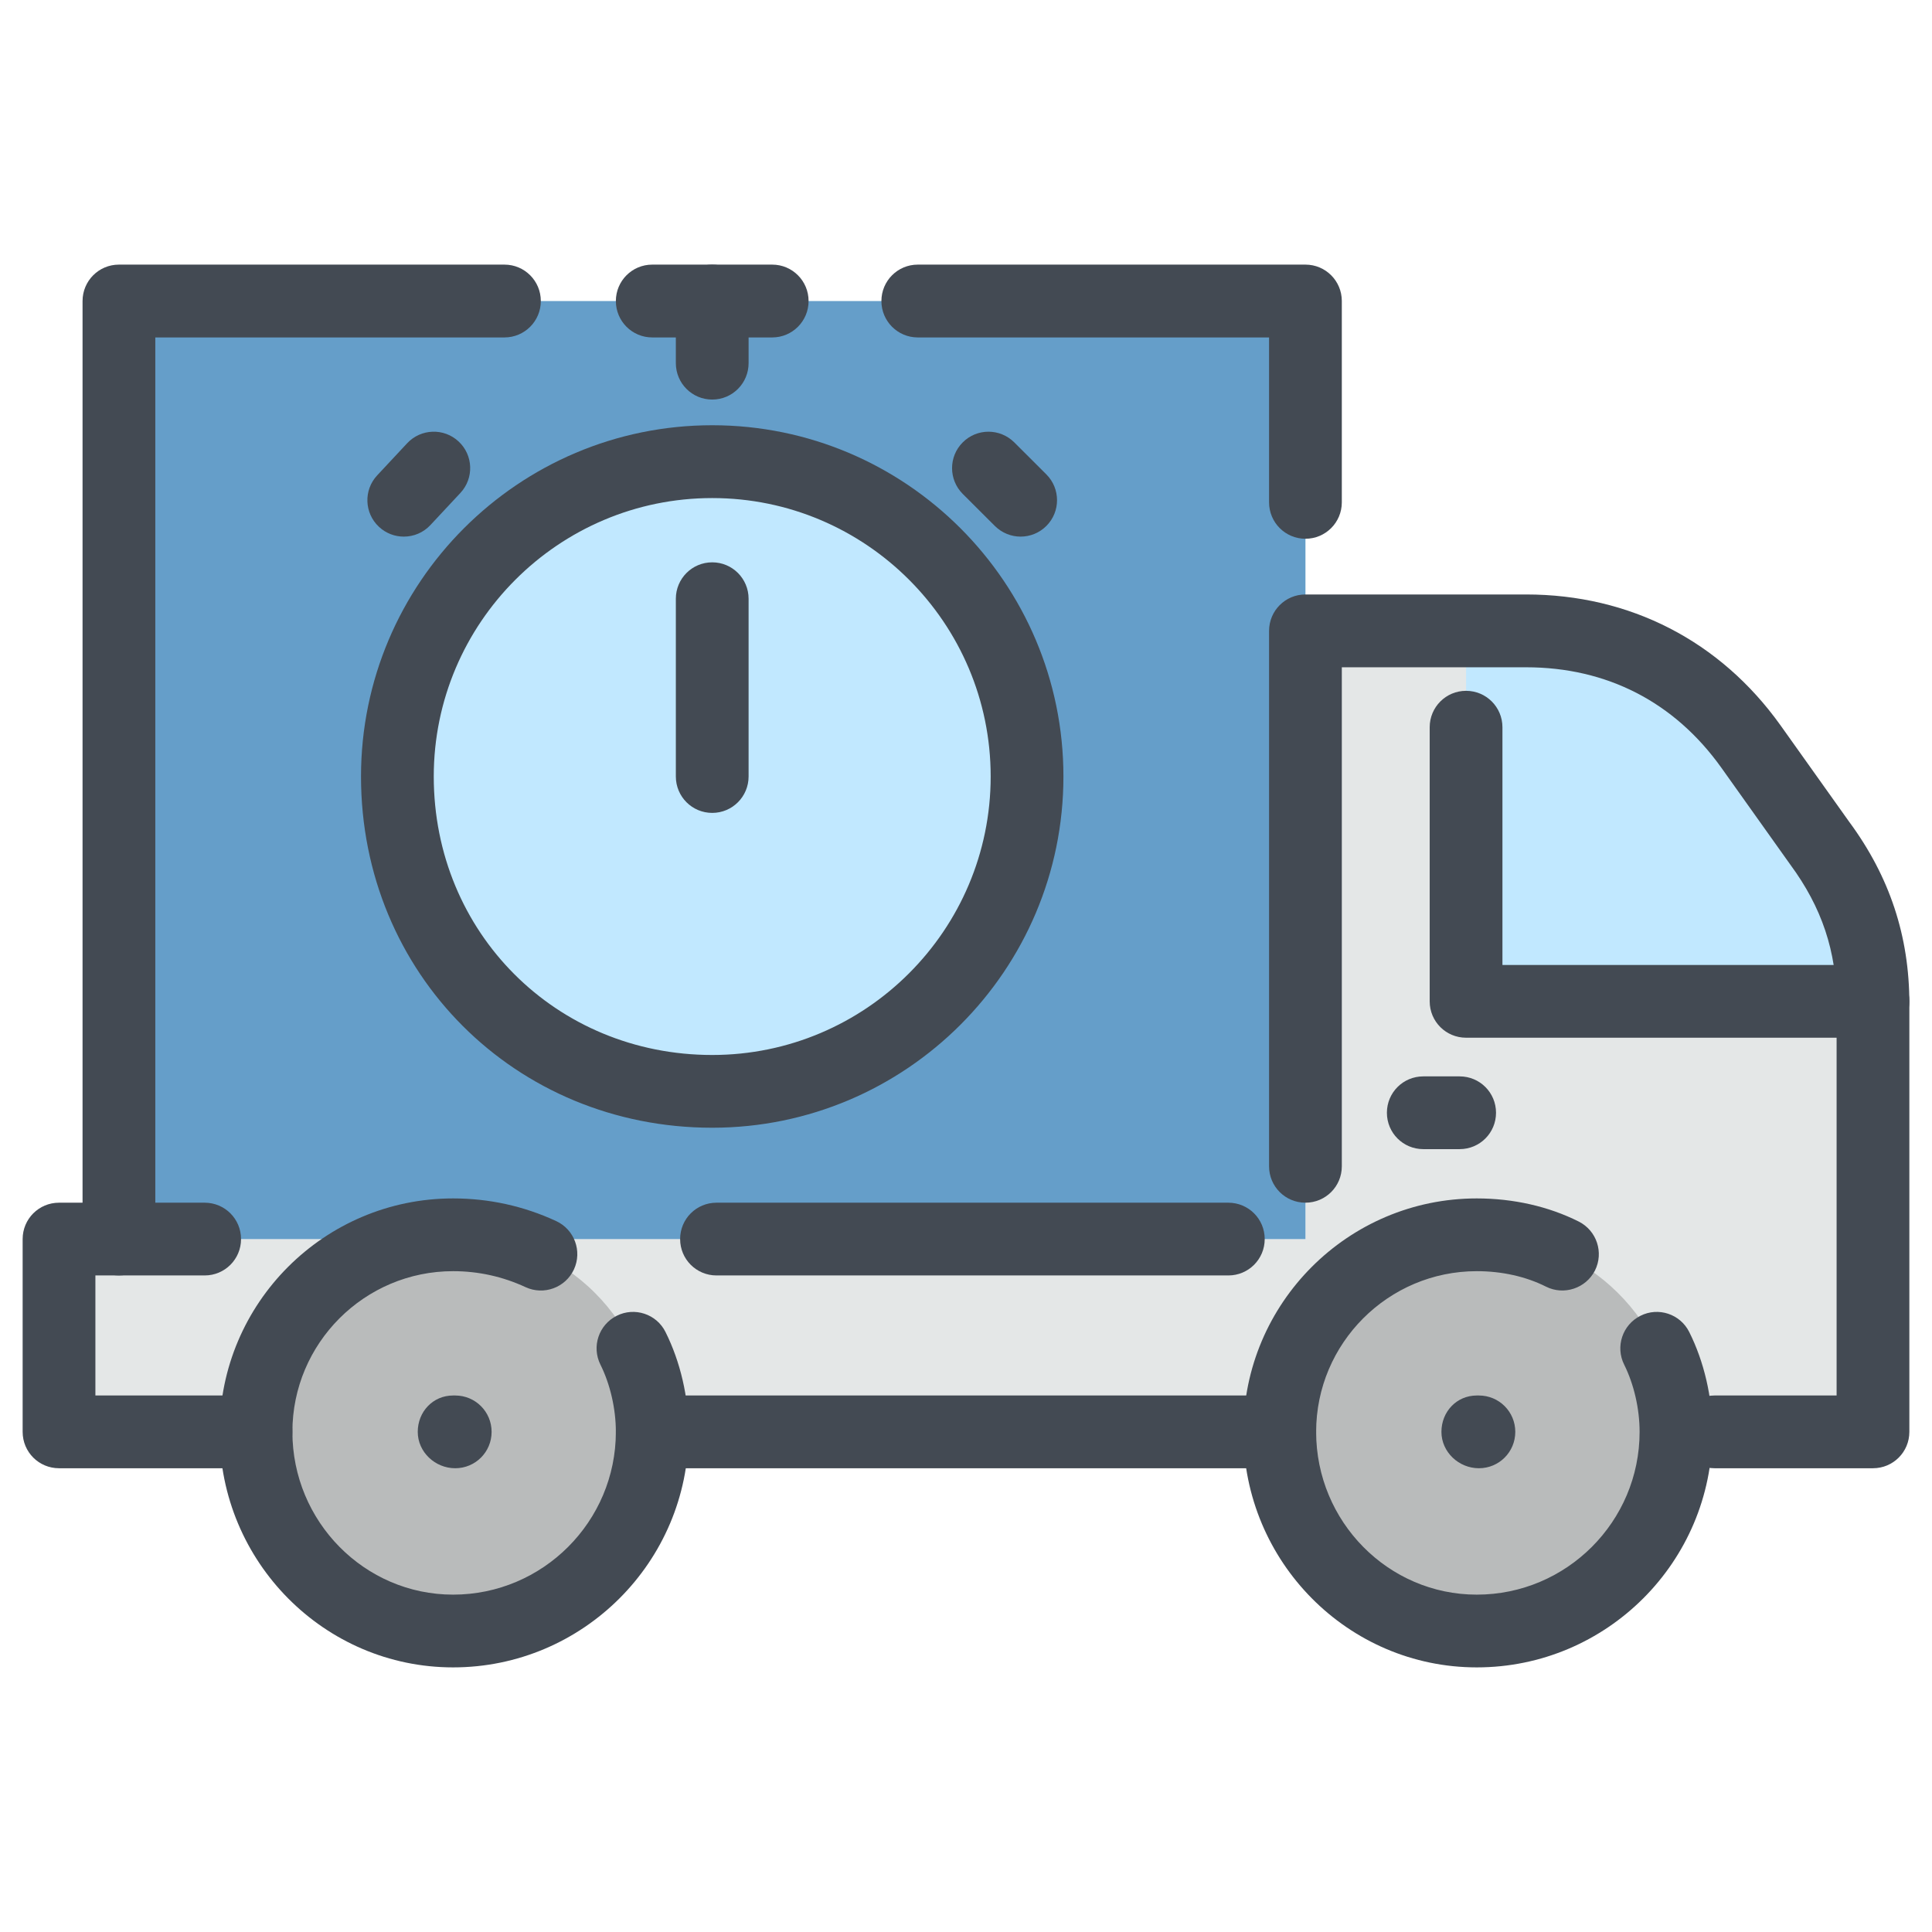
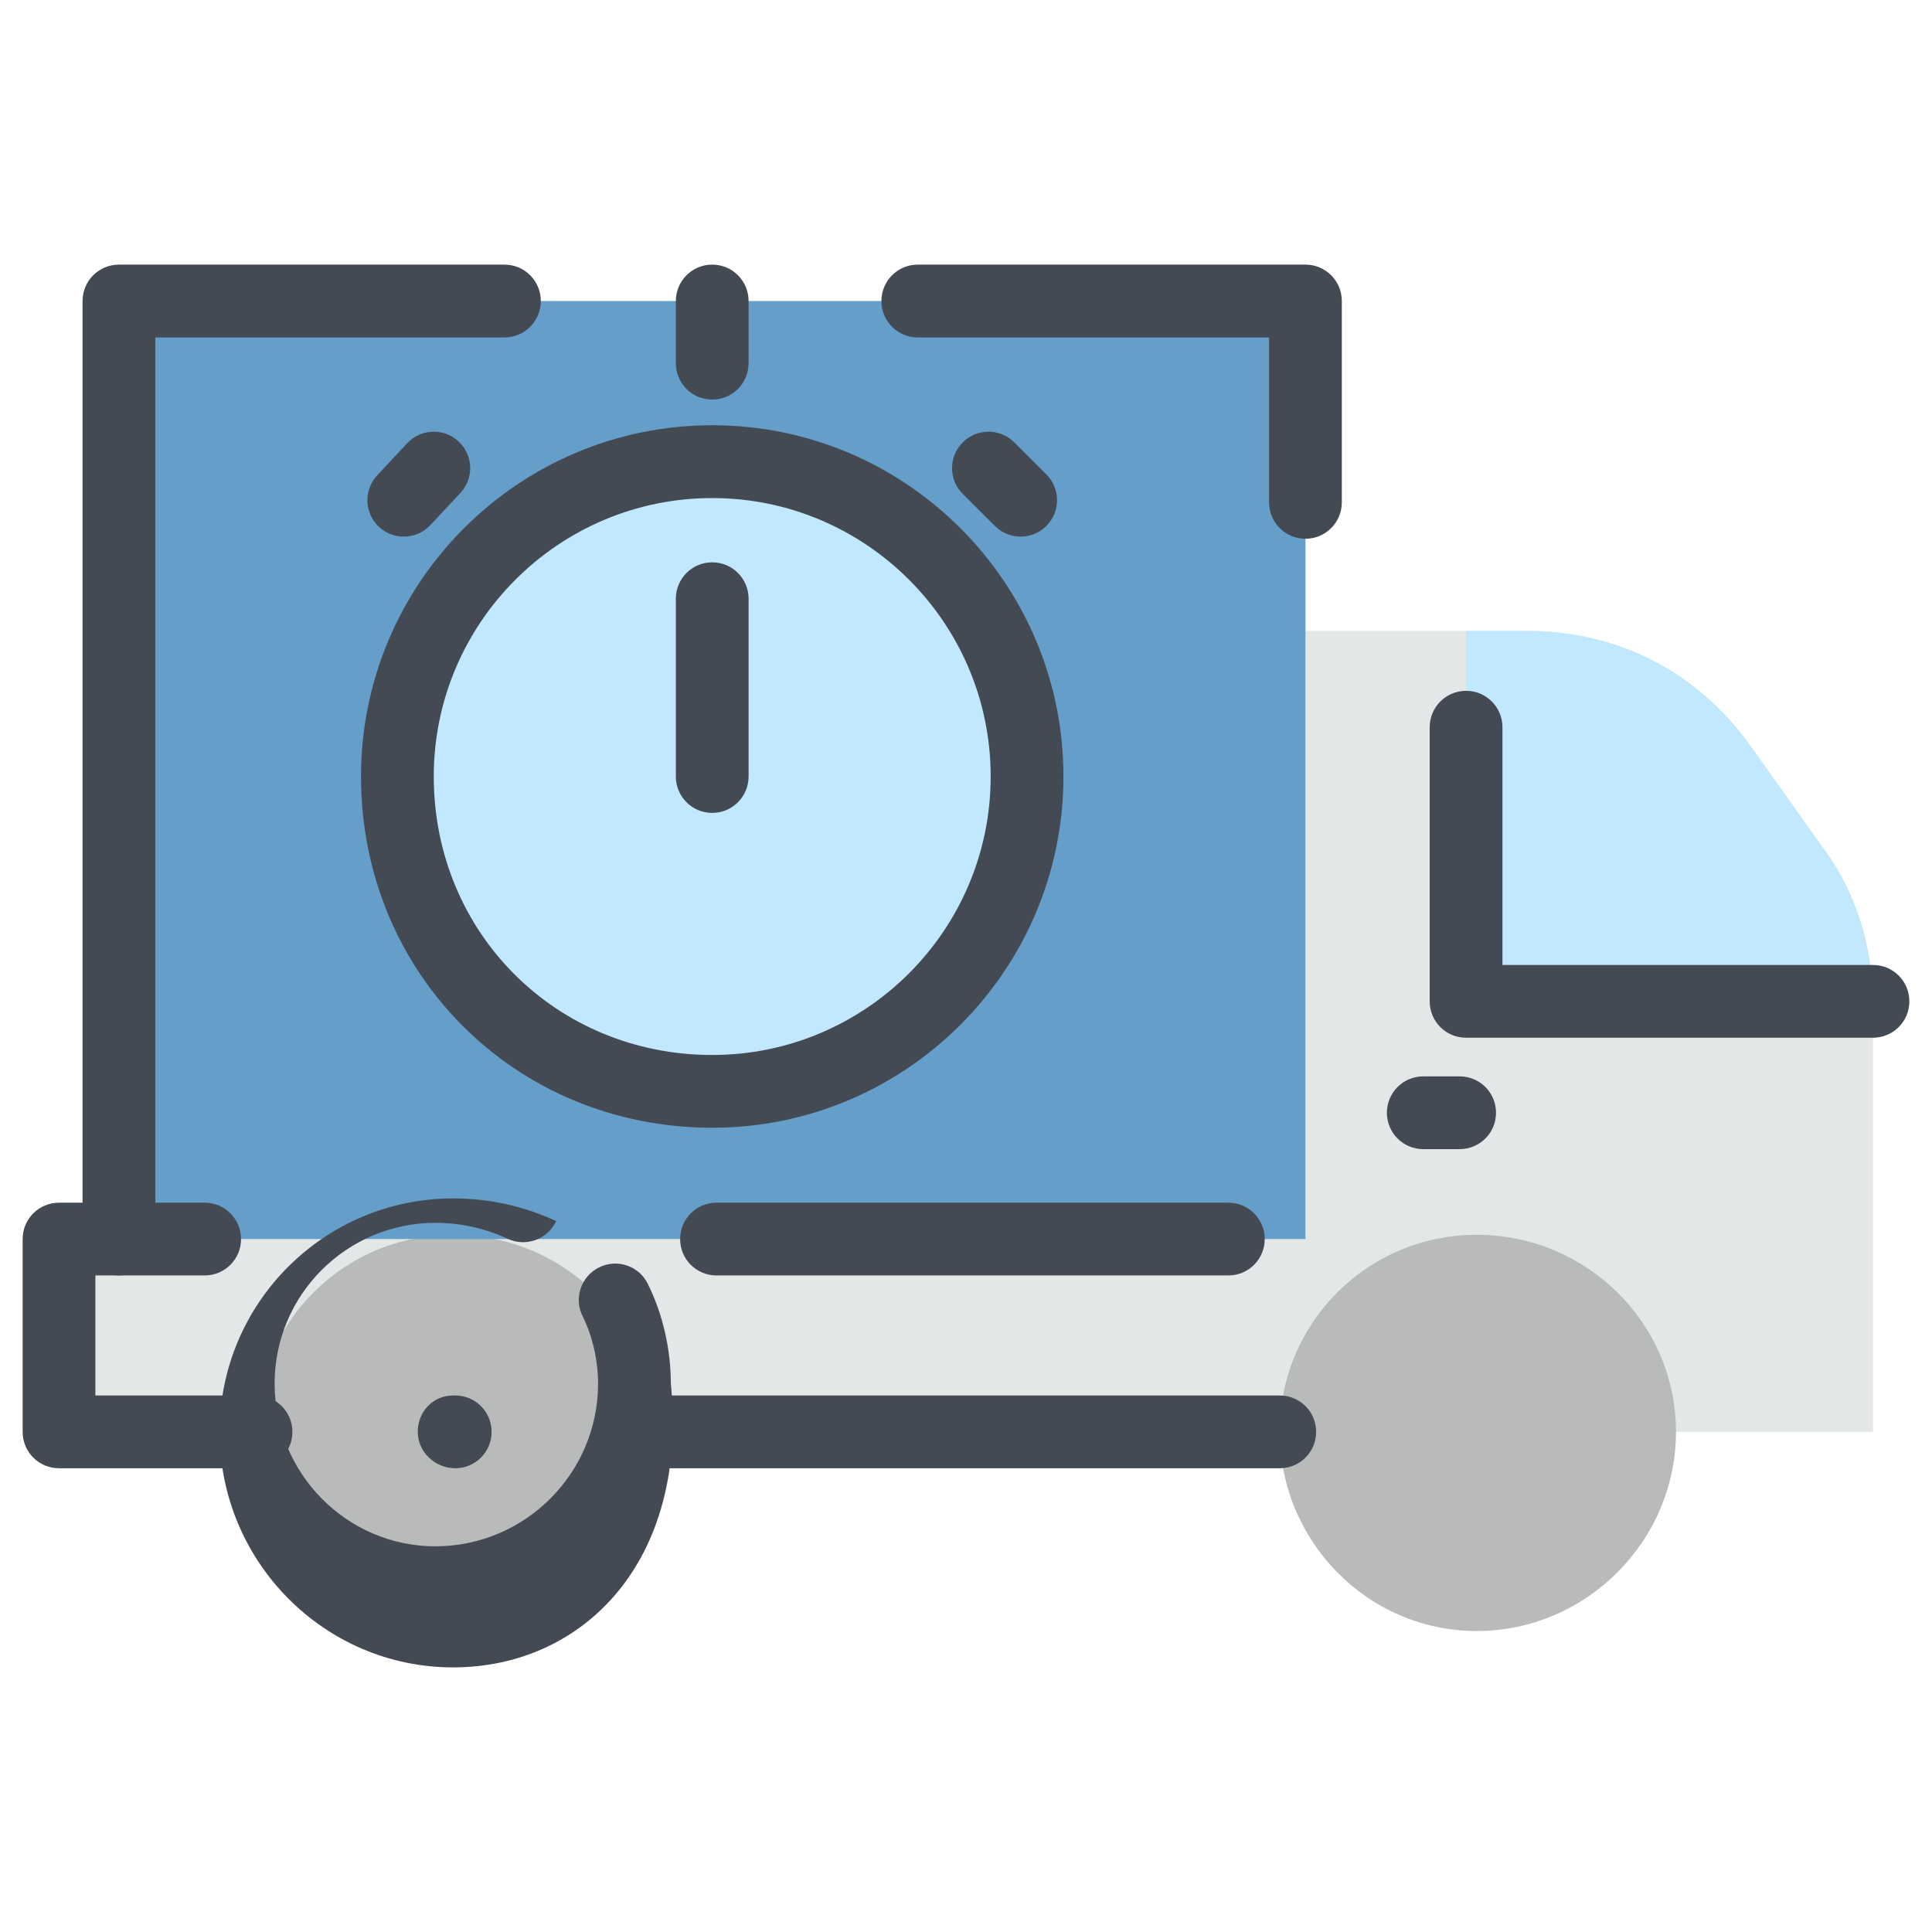
<svg xmlns="http://www.w3.org/2000/svg" id="Слой_1" x="0px" y="0px" width="512px" height="512px" viewBox="0 0 512 512" style="enable-background:new 0 0 512 512;" xml:space="preserve">
  <style type="text/css">	.st0{fill-rule:evenodd;clip-rule:evenodd;fill:#E4E7E7;}	.st1{fill-rule:evenodd;clip-rule:evenodd;fill:#C1E8FF;}	.st2{fill-rule:evenodd;clip-rule:evenodd;fill:#B9BBBB;}	.st3{fill-rule:evenodd;clip-rule:evenodd;fill:#F2BF27;}	.st4{fill-rule:evenodd;clip-rule:evenodd;fill:#FFFFFF;}	.st5{fill:#434A53;}	.st6{fill-rule:evenodd;clip-rule:evenodd;fill:#659EC9;}	.st7{fill-rule:evenodd;clip-rule:evenodd;fill:#FCCB3A;}	.st8{fill-rule:evenodd;clip-rule:evenodd;fill:#F6F7F7;}	.st9{fill-rule:evenodd;clip-rule:evenodd;fill:#41CE8F;}	.st10{fill:#659EC9;}	.st11{fill:#B9BBBB;}	.st12{fill-rule:evenodd;clip-rule:evenodd;fill:#FF8795;}	.st13{fill:#FFFFFF;}</style>
  <g>
    <path class="st0" d="M496.367,379.457H15.634v-51.082h330.327v-161.19h58.46  c24.406,0,45.406,10.784,59.595,30.649l18.162,25.541c9.649,13.054,14.189,26.676,14.189,42.568  V379.457z" />
    <path class="st1" d="M388.528,167.185h15.892c24.406,0,45.406,10.784,59.595,30.649l18.162,25.541  c9.649,12.487,13.622,26.108,14.189,42H388.528V167.185z" />
    <path class="st2" d="M120.067,327.24c29.514,0,52.785,23.27,52.785,52.217  c0,28.946-23.27,52.784-52.785,52.784c-28.946,0-52.216-23.838-52.216-52.784  C67.85,350.511,91.121,327.24,120.067,327.24L120.067,327.24z" />
    <path class="st2" d="M391.366,327.24c28.946,0,52.784,23.27,52.784,52.217  c0,28.946-23.838,52.784-52.784,52.784c-28.946,0-52.217-23.838-52.217-52.784  C339.149,350.511,362.42,327.24,391.366,327.24L391.366,327.24z" />
    <rect x="31.525" y="79.779" class="st6" width="314.435" height="248.597" />
    <path class="st1" d="M188.743,122.347c45.973,0,83.433,37.46,83.433,83.433  c0,46.541-37.46,83.433-83.433,83.433c-46.541,0-83.433-36.892-83.433-83.433  C105.31,159.807,142.202,122.347,188.743,122.347L188.743,122.347z" />
-     <path class="st5" d="M120.075,441.875c-34.121,0-61.867-28-61.867-62.414  c0-34.121,27.746-61.867,61.867-61.867c9.503,0,18.693,2.014,27.316,6.003  c4.849,2.249,6.941,7.978,4.712,12.807c-2.268,4.869-8.017,6.922-12.808,4.712  c-6.061-2.816-12.534-4.243-19.221-4.243c-23.484,0-42.587,19.104-42.587,42.587  c0,23.777,19.104,43.135,42.587,43.135c23.777,0,43.135-19.358,43.135-43.135  c0-6.14-1.506-12.631-4.087-17.813c-2.386-4.771-0.45-10.559,4.302-12.944  c4.732-2.405,10.578-0.489,12.945,4.302c3.95,7.9,6.12,17.305,6.12,26.456  C182.489,413.874,154.489,441.875,120.075,441.875z" />
-     <path class="st5" d="M391.358,441.875c-34.101,0-61.847-28-61.847-62.414  c0-34.121,27.746-61.867,61.847-61.867c9.679,0,19.026,2.112,27.042,6.14  c4.751,2.405,6.668,8.193,4.282,12.964c-2.425,4.751-8.252,6.648-12.964,4.282  c-5.319-2.679-11.673-4.106-18.361-4.106c-23.464,0-42.568,19.104-42.568,42.587  c0,23.777,19.103,43.135,42.568,43.135c23.797,0,43.154-19.358,43.154-43.135  c0-6.14-1.506-12.631-4.087-17.813c-2.386-4.771-0.45-10.559,4.302-12.944  c4.732-2.405,10.559-0.489,12.944,4.302c3.95,7.9,6.12,17.305,6.12,26.456  C453.792,413.874,425.792,441.875,391.358,441.875z" />
+     <path class="st5" d="M120.075,441.875c-34.121,0-61.867-28-61.867-62.414  c0-34.121,27.746-61.867,61.867-61.867c9.503,0,18.693,2.014,27.316,6.003  c-2.268,4.869-8.017,6.922-12.808,4.712  c-6.061-2.816-12.534-4.243-19.221-4.243c-23.484,0-42.587,19.104-42.587,42.587  c0,23.777,19.104,43.135,42.587,43.135c23.777,0,43.135-19.358,43.135-43.135  c0-6.14-1.506-12.631-4.087-17.813c-2.386-4.771-0.45-10.559,4.302-12.944  c4.732-2.405,10.578-0.489,12.945,4.302c3.95,7.9,6.12,17.305,6.12,26.456  C182.489,413.874,154.489,441.875,120.075,441.875z" />
    <path class="st5" d="M339.151,389.1H172.849c-5.338,0-9.64-4.302-9.64-9.64  c0-5.338,4.302-9.64,9.64-9.64h166.302c5.338,0,9.64,4.302,9.64,9.64  C348.791,384.798,344.489,389.1,339.151,389.1z" />
    <path class="st5" d="M67.847,389.1H15.64c-5.338,0-9.64-4.302-9.64-9.64v-51.093  c0-5.338,4.302-9.64,9.64-9.64h38.598c5.338,0,9.64,4.302,9.64,9.64  c0,5.338-4.302,9.64-9.64,9.64H25.28v31.813h42.568c5.338,0,9.64,4.302,9.64,9.64  C77.487,384.798,73.186,389.1,67.847,389.1z" />
-     <path class="st5" d="M496.36,389.1h-42.001c-5.338,0-9.64-4.302-9.64-9.64  c0-5.338,4.302-9.64,9.64-9.64h32.361V265.933c0-13.766-3.911-25.478-12.299-36.839l-18.263-25.664  c-12.436-17.393-30.327-26.593-51.738-26.593h-48.825v132.249c0,5.338-4.302,9.64-9.64,9.64  c-5.338,0-9.64-4.302-9.64-9.64V167.189c0-5.328,4.302-9.65,9.64-9.65h58.465  c27.512,0,51.464,12.319,67.44,34.688l18.185,25.547C500.76,232.282,506,248.081,506,265.933v113.527  C506,384.798,501.698,389.1,496.36,389.1z" />
    <path class="st5" d="M325.522,338.007H189.88c-5.338,0-9.64-4.302-9.64-9.64  c0-5.338,4.302-9.64,9.64-9.64h135.642c5.338,0,9.64,4.302,9.64,9.64  C335.162,333.705,330.86,338.007,325.522,338.007z" />
    <path class="st5" d="M120.641,389.1c-5.338,0-9.933-4.302-9.933-9.64c0-5.338,4.028-9.64,9.366-9.64  h0.567c5.338,0,9.64,4.302,9.64,9.64C130.281,384.798,125.98,389.1,120.641,389.1z" />
-     <path class="st5" d="M391.926,389.1c-5.338,0-9.933-4.302-9.933-9.64c0-5.338,4.028-9.64,9.366-9.64  h0.567c5.338,0,9.64,4.302,9.64,9.64C401.565,384.798,397.264,389.1,391.926,389.1z" />
    <path class="st5" d="M496.36,275.006H388.523c-5.338,0-9.64-4.302-9.64-9.64v-72.641  c0-5.328,4.302-9.65,9.64-9.65c5.338,0,9.64,4.321,9.64,9.65v63.001h98.197  c5.338,0,9.64,4.302,9.64,9.64C506,270.704,501.698,275.006,496.36,275.006z" />
    <path class="st5" d="M386.822,304.532h-9.64c-5.338,0-9.64-4.302-9.64-9.64  c0-5.338,4.302-9.64,9.64-9.64h9.64c5.338,0,9.64,4.302,9.64,9.64  C396.462,300.23,392.16,304.532,386.822,304.532z" />
    <path class="st5" d="M31.517,338.007c-5.338,0-9.64-4.302-9.64-9.64V79.775  c0-5.328,4.302-9.65,9.64-9.65h102.167c5.338,0,9.64,4.321,9.64,9.65  c0,5.328-4.302,9.65-9.64,9.65H41.157v238.943C41.157,333.705,36.855,338.007,31.517,338.007z   M345.955,142.776c-5.338,0-9.64-4.321-9.64-9.65V89.425h-93.094c-5.338,0-9.64-4.321-9.64-9.65  c0-5.328,4.302-9.65,9.64-9.65h102.734c5.338,0,9.64,4.321,9.64,9.65v53.352  C355.595,138.455,351.294,142.776,345.955,142.776z" />
    <path class="st5" d="M107.013,142.209c-2.366,0-4.732-0.86-6.589-2.601  c-3.891-3.627-4.106-9.737-0.469-13.629l7.939-8.506c3.656-3.92,9.777-4.096,13.648-0.469  c3.891,3.627,4.106,9.737,0.469,13.629l-7.939,8.506C112.175,141.183,109.594,142.209,107.013,142.209z  " />
    <path class="st5" d="M270.479,142.209c-2.464,0-4.927-0.939-6.824-2.816l-8.525-8.506  c-3.754-3.764-3.774-9.875,0-13.648c3.754-3.774,9.855-3.774,13.648-0.019l8.525,8.506  c3.754,3.764,3.774,9.875,0,13.648C275.426,141.261,272.943,142.209,270.479,142.209z" />
    <path class="st5" d="M188.746,298.861c-52.188,0-93.074-40.886-93.074-93.084  c0-51.328,41.747-93.084,93.074-93.084c51.328,0,93.074,41.756,93.074,93.084  C281.82,257.115,240.074,298.861,188.746,298.861z M188.746,131.992  c-40.691,0-73.795,33.104-73.795,73.785c0,41.385,32.42,73.804,73.795,73.804  c40.69,0,73.794-33.104,73.794-73.804C262.541,165.096,229.437,131.992,188.746,131.992z" />
    <path class="st5" d="M188.746,105.889c-5.338,0-9.64-4.321-9.64-9.65v-16.464  c0-5.328,4.302-9.65,9.64-9.65s9.64,4.321,9.64,9.65v16.464  C198.386,101.567,194.084,105.889,188.746,105.889z" />
    <path class="st5" d="M188.746,215.427c-5.338,0-9.64-4.321-9.64-9.65v-47.104  c0-5.328,4.302-9.65,9.64-9.65s9.64,4.321,9.64,9.65v47.104  C198.386,211.106,194.084,215.427,188.746,215.427z" />
-     <path class="st5" d="M204.643,89.425h-31.794c-5.338,0-9.64-4.321-9.64-9.65  c0-5.328,4.302-9.65,9.64-9.65h31.794c5.338,0,9.64,4.321,9.64,9.65  C214.283,85.103,209.981,89.425,204.643,89.425z" />
  </g>
</svg>